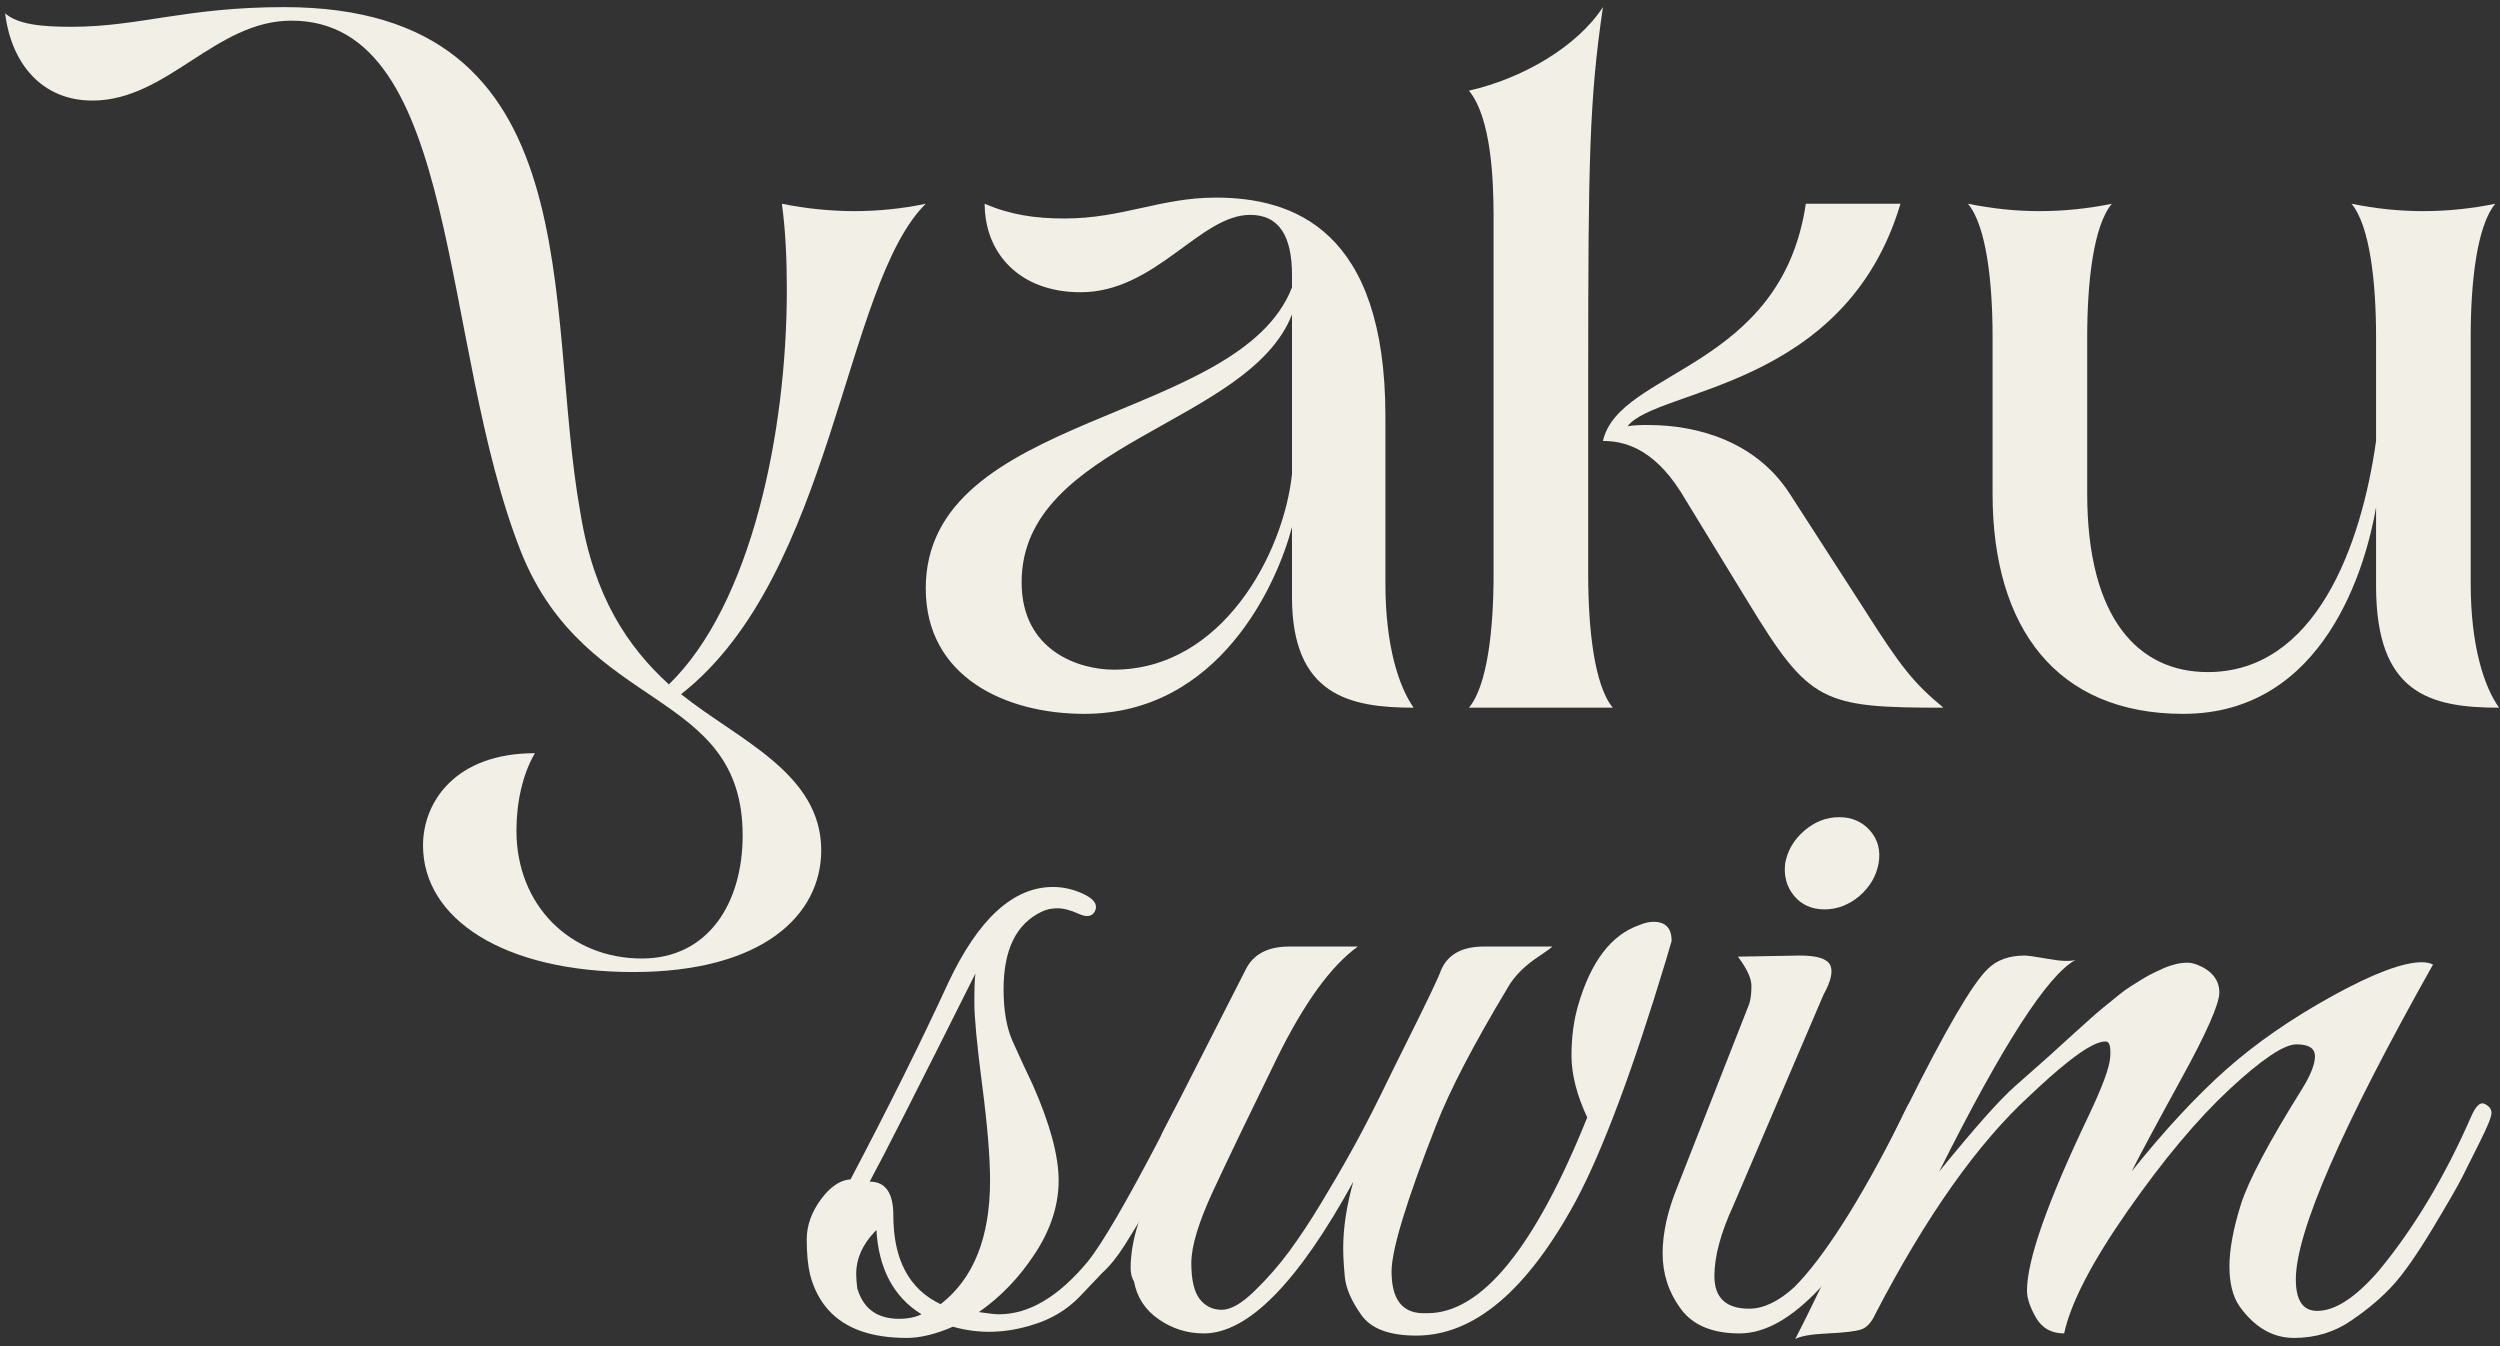
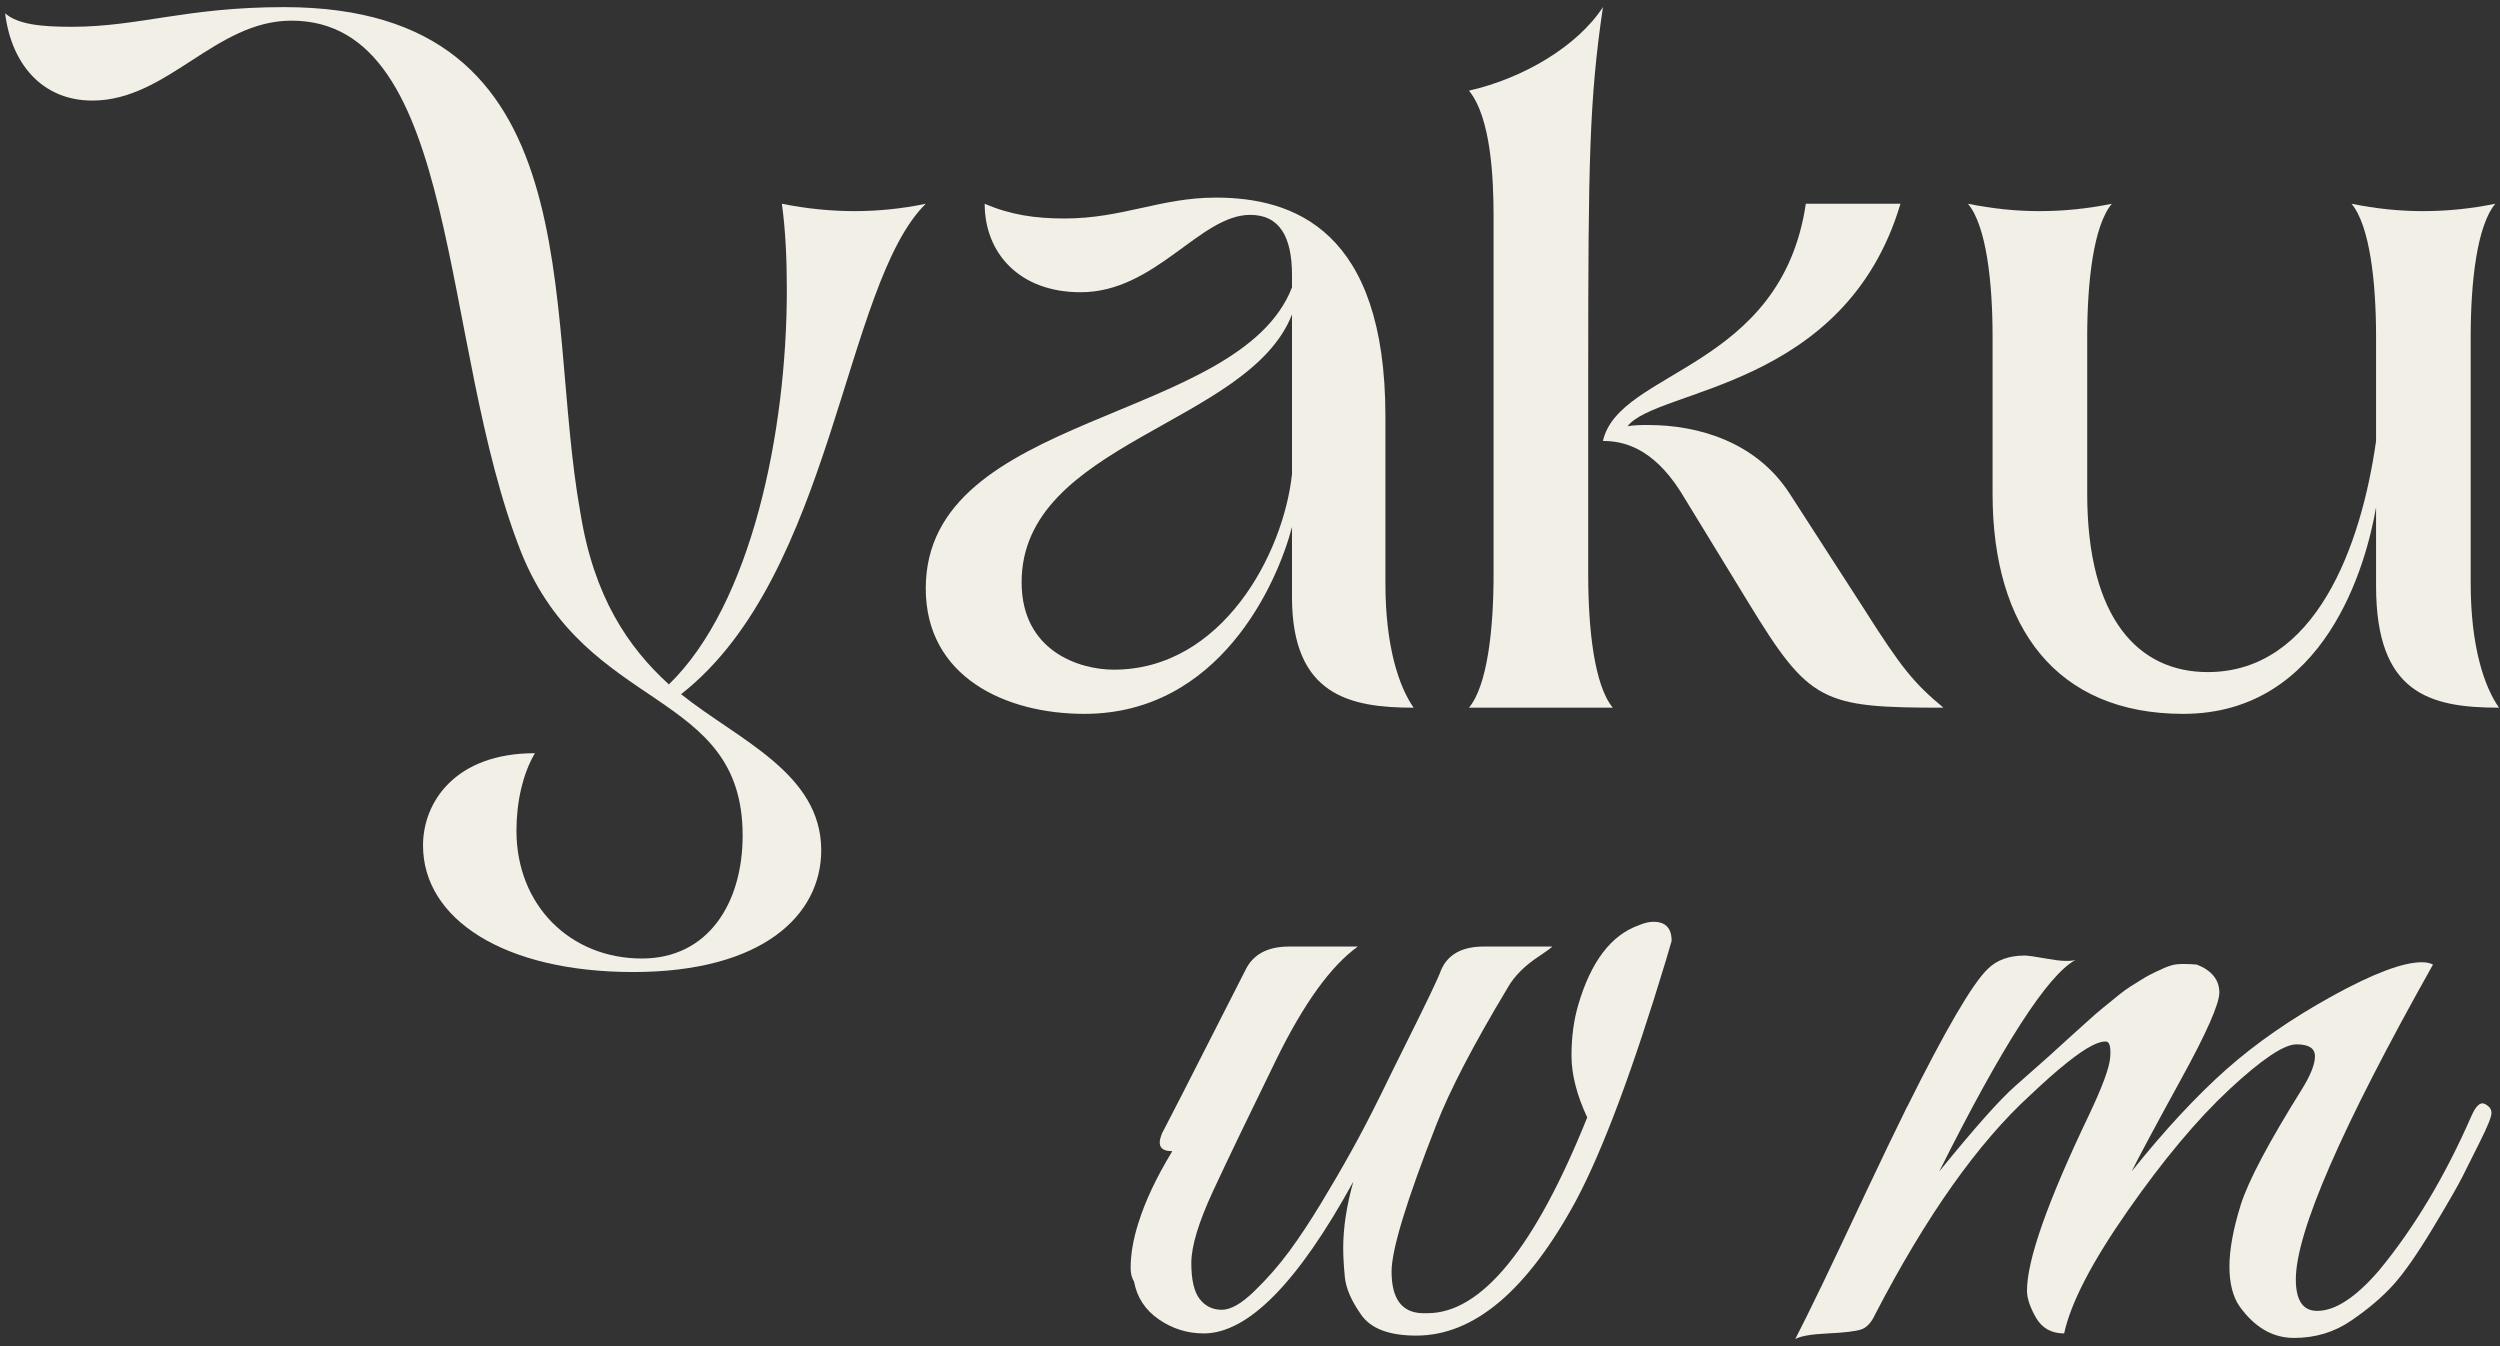
<svg xmlns="http://www.w3.org/2000/svg" width="169" height="91" viewBox="0 0 169 91" fill="none">
  <rect x="0" y="0" width="169" height="91" fill="#333333" stroke="none" />
  <g clip-path="url(#clip0_84_320)">
    <path d="M46.042 46.926C56.348 38.865 57.016 19.258 62.581 13.774C60.999 14.109 59.342 14.272 57.759 14.272C56.177 14.272 54.52 14.109 52.855 13.774C53.108 15.602 53.19 17.601 53.19 19.592C53.19 29.229 50.782 40.864 45.217 46.265C42.475 43.769 40.142 40.366 39.229 34.63C36.739 20.84 40.232 0.482 19.204 0.482C12.562 0.482 9.404 1.812 4.834 1.812C2.754 1.812 1.179 1.641 0.347 0.898C0.763 4.301 2.836 6.798 6.246 6.798C11.314 6.798 14.553 1.396 19.702 1.396C31.174 1.396 29.673 23.329 35.246 37.372C39.645 48.257 50.203 46.511 50.203 56.481C50.203 61.051 47.87 64.795 43.389 64.795C38.567 64.795 34.912 61.222 34.912 56.154C34.912 54.238 35.328 52.328 36.16 50.916C30.758 50.916 28.596 54.238 28.596 57.15C28.596 62.136 34.08 65.709 42.802 65.709C51.525 65.709 55.515 61.883 55.515 57.477C55.515 52.246 49.868 50.002 46.042 46.926Z" fill="#F2EFE7" />
    <path d="M93.654 39.452V28.151C93.654 15.52 87.421 13.358 82.19 13.358C78.452 13.358 75.874 14.77 71.966 14.77C69.975 14.77 68.31 14.525 66.564 13.774C66.564 17.096 68.897 19.755 73.051 19.755C78.118 19.755 81.112 14.525 84.515 14.525C86.507 14.525 87.339 16.018 87.339 18.596V19.428C83.765 28.649 62.581 27.817 62.581 39.779C62.581 45.767 67.983 48.257 73.296 48.257C82.435 48.257 86.343 39.452 87.339 35.626V40.366C87.339 47.008 91.247 47.84 95.564 47.84C94.568 46.429 93.654 43.687 93.654 39.452ZM87.339 32.052C86.759 37.453 82.606 45.27 75.294 45.27C72.969 45.27 69.061 44.022 69.061 39.363C69.061 29.897 84.434 28.731 87.339 21.256V32.052Z" fill="#F2EFE7" />
    <path d="M125.975 41.109L120.99 33.382C118.746 29.897 114.845 28.731 111.434 28.731C110.937 28.731 110.521 28.731 110.023 28.812C112.014 26.242 124.734 26.323 128.472 13.774H122.074C120.41 24.994 109.443 24.994 108.358 29.808C109.688 29.808 111.687 30.224 113.597 33.218L118.166 40.693C122.32 47.506 123.152 47.84 131.377 47.84C129.386 46.184 128.553 45.181 125.975 41.109ZM99.301 47.84H109.027C107.779 46.347 107.363 42.521 107.363 38.865V25.157C107.363 10.787 107.444 6.716 108.358 0.482C106.62 3.142 102.964 5.297 99.301 6.129C100.802 7.957 100.965 12.11 100.965 14.607V38.865C100.965 42.521 100.549 46.347 99.301 47.84Z" fill="#F2EFE7" />
    <path d="M167.019 39.452V22.75C167.019 19.094 167.435 15.268 168.684 13.774C167.019 14.109 165.444 14.272 163.78 14.272C162.205 14.272 160.622 14.109 158.965 13.774C160.206 15.268 160.622 19.094 160.622 22.75V29.808C159.626 36.874 156.55 45.433 149.239 45.433C144.588 45.433 141.096 41.859 141.096 33.382V22.75C141.096 19.094 141.512 15.268 142.76 13.774C141.096 14.109 139.52 14.272 137.856 14.272C136.281 14.272 134.698 14.109 133.034 13.774C134.282 15.268 134.698 19.094 134.698 22.75V33.382C134.698 42.439 139.023 48.257 147.582 48.257C157.219 48.257 159.961 38.122 160.622 34.296V39.615C160.622 46.845 164.196 47.84 168.936 47.84C167.933 46.429 167.019 43.687 167.019 39.452Z" fill="#F2EFE7" />
-     <path d="M79.775 74.93C79.522 74.93 79.344 75.064 79.247 75.316C78.995 75.807 78.749 76.282 78.504 76.743C76.164 81.23 74.507 84.076 73.541 85.272C71.564 87.657 69.558 88.846 67.537 88.846C67.277 88.846 66.824 88.794 66.17 88.698C67.634 87.68 68.904 86.365 69.967 84.737C71.03 83.118 71.564 81.468 71.564 79.796C71.564 78.125 70.978 75.97 69.818 73.34C69.306 72.27 68.853 71.282 68.444 70.368C68.043 69.462 67.842 68.295 67.842 66.876C67.842 64.186 68.704 62.44 70.42 61.63C70.732 61.474 71.082 61.4 71.49 61.4C71.899 61.4 72.374 61.526 72.932 61.779C73.489 62.032 73.86 61.957 74.039 61.556C74.21 61.147 73.957 60.783 73.273 60.449C72.59 60.122 71.891 59.959 71.186 59.959C68.496 59.959 66.141 62.113 64.112 66.415C62.292 70.368 60.085 74.811 57.499 79.722C56.786 79.774 56.117 80.227 55.486 81.089C54.854 81.951 54.535 82.85 54.535 83.786C54.535 84.722 54.609 85.525 54.765 86.186C55.278 88.096 56.429 89.366 58.227 89.99C58.235 89.99 58.242 89.998 58.25 89.998C59.119 90.295 60.137 90.444 61.303 90.444C62.21 90.444 63.25 90.191 64.417 89.686C66.192 90.191 68.013 90.139 69.893 89.53C71.059 89.173 72.07 88.571 72.932 87.709L74.529 86.03C75.034 85.577 75.54 84.945 76.052 84.135C76.394 83.593 76.691 83.095 76.959 82.664C77.078 82.456 77.197 82.256 77.308 82.077C77.635 81.52 78.029 80.785 78.482 79.878C78.943 78.964 79.27 78.266 79.47 77.783C79.671 77.3 79.894 76.825 80.117 76.341C80.347 75.859 80.458 75.569 80.458 75.465C80.458 75.064 80.236 74.885 79.775 74.93ZM60.769 89.151C60.122 89.151 59.587 89.017 59.141 88.757C58.577 88.423 58.183 87.865 57.953 87.1C57.908 86.743 57.878 86.416 57.878 86.112C57.878 85.109 58.287 84.173 59.089 83.311C59.141 83.259 59.193 83.199 59.245 83.147C59.401 85.778 60.412 87.68 62.292 88.846C61.883 89.047 61.378 89.151 60.769 89.151ZM63.585 88.162C61.452 87.152 60.39 85.146 60.39 82.159C60.39 80.636 59.855 79.878 58.792 79.878C59.706 78.199 62.084 73.511 65.94 65.806C65.888 66.163 65.866 66.824 65.866 67.79C65.866 68.756 66.037 70.598 66.393 73.34C66.75 76.074 66.928 78.229 66.928 79.796C66.928 83.653 65.814 86.439 63.585 88.162Z" fill="#F2EFE7" />
    <path d="M111.784 62.314C111.479 62.314 111.152 62.388 110.795 62.544C108.923 63.198 107.549 64.996 106.687 67.938C106.389 68.956 106.233 70.093 106.233 71.364C106.233 72.634 106.59 74.023 107.296 75.539C103.752 84.358 100.148 88.772 96.5 88.772H96.121C94.754 88.72 94.07 87.784 94.07 85.956C94.07 84.485 95.081 81.163 97.109 76C98.023 73.667 99.621 70.598 101.902 66.802C102.355 65.984 103.09 65.256 104.108 64.595C104.562 64.29 104.837 64.09 104.941 63.986H100.304C98.833 63.986 97.867 64.52 97.414 65.583C97.265 66.036 96.448 67.738 94.984 70.672C94.576 71.49 94.018 72.612 93.312 74.061C92.599 75.502 91.938 76.772 91.329 77.857C90.727 78.949 90.051 80.101 89.315 81.32C88.579 82.538 87.859 83.63 87.153 84.589C86.439 85.555 85.652 86.454 84.79 87.286C83.928 88.125 83.2 88.541 82.591 88.541C81.981 88.541 81.484 88.304 81.105 87.821C80.726 87.338 80.533 86.528 80.533 85.384C80.533 84.24 81.03 82.612 82.019 80.48C83.007 78.355 84.426 75.405 86.276 71.624C88.126 67.849 89.961 65.301 91.789 63.986H87.153C85.682 63.986 84.694 64.52 84.188 65.583C83.832 66.289 82.412 69.082 79.931 73.942L78.556 76.609C78.534 76.653 78.519 76.698 78.504 76.743C78.237 77.463 78.474 77.82 79.247 77.82C78.177 79.581 77.412 81.201 76.959 82.664C76.602 83.771 76.431 84.797 76.431 85.725C76.431 86.082 76.505 86.387 76.662 86.639C76.862 87.709 77.419 88.556 78.333 89.188C79.247 89.819 80.258 90.139 81.372 90.139C84.359 90.139 87.732 86.721 91.485 79.878C91.031 81.498 90.801 82.991 90.801 84.358C90.801 84.916 90.838 85.577 90.912 86.335C90.987 87.1 91.358 87.947 92.02 88.883C92.673 89.819 93.914 90.287 95.742 90.287C99.643 90.287 103.239 87.249 106.538 81.163C108.366 77.723 110.387 72.3 112.623 64.899L113.002 63.607C113.002 62.745 112.594 62.314 111.784 62.314Z" fill="#F2EFE7" />
-     <path d="M126.421 56.154C125.886 55.545 125.188 55.241 124.326 55.241C123.464 55.241 122.684 55.545 121.971 56.154C121.265 56.764 120.834 57.499 120.678 58.361C120.574 59.223 120.782 59.959 121.287 60.568C121.792 61.17 122.476 61.474 123.338 61.474C124.2 61.474 124.987 61.17 125.7 60.568C126.406 59.959 126.837 59.223 126.993 58.361C127.142 57.499 126.949 56.764 126.421 56.154ZM129.497 74.856C129.304 74.692 129.237 74.521 129.044 74.67L129.014 74.64C128.91 74.893 128.71 75.22 128.531 75.621C125.641 81.401 123.159 85.146 121.287 87.018C120.224 87.984 119.206 88.467 118.248 88.467C116.673 88.467 115.893 87.731 115.893 86.26C115.893 84.945 116.316 83.348 117.185 81.468L123.263 67.255C123.769 66.341 123.925 65.672 123.724 65.241C123.516 64.81 122.832 64.595 121.666 64.595L117.483 64.669C118.092 65.479 118.397 66.14 118.397 66.645C118.397 67.151 118.345 67.559 118.248 67.864L113.381 80.257C112.72 81.877 112.393 83.37 112.393 84.737C112.393 86.104 112.794 87.353 113.612 88.467C114.421 89.582 115.751 90.139 117.602 90.139C119.333 90.139 121.161 89.099 123.1 87.003C123.1 87.003 123.1 86.996 123.107 86.996C123.234 86.862 123.367 86.714 123.494 86.565C124.252 85.703 125.099 84.477 126.042 82.88C126.978 81.282 127.61 80.131 127.944 79.418C128.271 78.712 128.635 77.909 129.044 77.025C129.445 76.141 129.653 75.576 129.653 75.353C129.653 75.13 129.601 74.96 129.497 74.856Z" fill="#F2EFE7" />
-     <path d="M167.971 74.625C167.666 74.477 167.361 74.759 167.057 75.465C165.281 79.522 163.208 82.991 160.823 85.882C159.248 87.709 157.858 88.616 156.64 88.616C155.681 88.616 155.198 87.91 155.198 86.491C155.198 83.296 158.289 76.2 164.471 65.204C164.27 65.1 164.018 65.048 163.713 65.048C162.443 65.048 160.429 65.806 157.665 67.329C154.908 68.852 152.508 70.509 150.48 72.307C148.452 74.112 146.327 76.401 144.098 79.187C144.603 78.177 145.717 76.096 147.441 72.954C149.165 69.818 150.027 67.864 150.027 67.099C150.027 66.244 149.522 65.605 148.504 65.204C148.14 65.093 148.065 65.063 147.671 65.085C147.248 65.108 146.951 65.212 146.72 65.278C146.497 65.345 146.185 65.479 145.658 65.732C145.13 65.984 144.781 66.207 144.514 66.378C144.246 66.549 143.845 66.772 143.332 67.18C142.827 67.582 142.433 67.901 142.158 68.132C141.876 68.354 141.475 68.711 140.94 69.194C140.412 69.677 140.004 70.041 139.721 70.294C139.446 70.546 139.052 70.903 138.547 71.364C138.042 71.817 137.262 72.5 136.229 73.414C135.189 74.328 133.48 76.252 131.095 79.187C135.352 70.672 138.421 65.91 140.293 64.9C139.892 64.996 139.268 64.974 138.436 64.818C137.596 64.669 137.076 64.595 136.875 64.595C135.806 64.595 134.973 64.9 134.364 65.509C133.331 66.504 131.518 69.61 128.918 74.833H128.91C128.078 76.527 127.157 78.437 126.154 80.562C124.943 83.14 123.925 85.287 123.107 86.996C123.1 86.996 123.1 87.003 123.1 87.003C122.372 88.512 121.792 89.686 121.361 90.518C121.718 90.317 122.454 90.191 123.568 90.139C124.683 90.087 125.433 89.998 125.812 89.871C126.191 89.745 126.51 89.403 126.763 88.846C130.211 82.204 133.703 77.263 137.254 74.023C139.127 72.248 140.524 71.133 141.438 70.672C141.839 70.472 142.158 70.383 142.389 70.412C142.611 70.435 142.701 70.791 142.649 71.475C142.604 72.159 142.121 73.466 141.207 75.391C138.421 81.216 137.024 85.176 137.024 87.249C137.024 87.754 137.225 88.363 137.633 89.076C138.042 89.782 138.674 90.139 139.535 90.139C139.989 88.058 141.423 85.302 143.83 81.855C146.237 78.407 148.533 75.665 150.71 73.637C152.887 71.616 154.396 70.598 155.235 70.598C156.075 70.598 156.491 70.866 156.491 71.401C156.491 71.936 156.209 72.649 155.651 73.563C153.37 77.211 151.973 79.848 151.468 81.468C150.963 83.095 150.71 84.477 150.71 85.614C150.71 86.751 150.941 87.657 151.394 88.311C152.412 89.73 153.638 90.444 155.079 90.444C156.521 90.444 157.821 90.05 158.958 89.262C160.102 88.482 161.038 87.68 161.774 86.87C162.509 86.06 163.394 84.789 164.434 83.066C165.474 81.342 166.143 80.175 166.447 79.573C166.752 78.964 167.161 78.154 167.666 77.136C168.171 76.126 168.424 75.495 168.424 75.234C168.424 74.974 168.275 74.781 167.971 74.625Z" fill="#F2EFE7" />
+     <path d="M167.971 74.625C167.666 74.477 167.361 74.759 167.057 75.465C165.281 79.522 163.208 82.991 160.823 85.882C159.248 87.709 157.858 88.616 156.64 88.616C155.681 88.616 155.198 87.91 155.198 86.491C155.198 83.296 158.289 76.2 164.471 65.204C164.27 65.1 164.018 65.048 163.713 65.048C162.443 65.048 160.429 65.806 157.665 67.329C154.908 68.852 152.508 70.509 150.48 72.307C148.452 74.112 146.327 76.401 144.098 79.187C144.603 78.177 145.717 76.096 147.441 72.954C149.165 69.818 150.027 67.864 150.027 67.099C150.027 66.244 149.522 65.605 148.504 65.204C147.248 65.108 146.951 65.212 146.72 65.278C146.497 65.345 146.185 65.479 145.658 65.732C145.13 65.984 144.781 66.207 144.514 66.378C144.246 66.549 143.845 66.772 143.332 67.18C142.827 67.582 142.433 67.901 142.158 68.132C141.876 68.354 141.475 68.711 140.94 69.194C140.412 69.677 140.004 70.041 139.721 70.294C139.446 70.546 139.052 70.903 138.547 71.364C138.042 71.817 137.262 72.5 136.229 73.414C135.189 74.328 133.48 76.252 131.095 79.187C135.352 70.672 138.421 65.91 140.293 64.9C139.892 64.996 139.268 64.974 138.436 64.818C137.596 64.669 137.076 64.595 136.875 64.595C135.806 64.595 134.973 64.9 134.364 65.509C133.331 66.504 131.518 69.61 128.918 74.833H128.91C128.078 76.527 127.157 78.437 126.154 80.562C124.943 83.14 123.925 85.287 123.107 86.996C123.1 86.996 123.1 87.003 123.1 87.003C122.372 88.512 121.792 89.686 121.361 90.518C121.718 90.317 122.454 90.191 123.568 90.139C124.683 90.087 125.433 89.998 125.812 89.871C126.191 89.745 126.51 89.403 126.763 88.846C130.211 82.204 133.703 77.263 137.254 74.023C139.127 72.248 140.524 71.133 141.438 70.672C141.839 70.472 142.158 70.383 142.389 70.412C142.611 70.435 142.701 70.791 142.649 71.475C142.604 72.159 142.121 73.466 141.207 75.391C138.421 81.216 137.024 85.176 137.024 87.249C137.024 87.754 137.225 88.363 137.633 89.076C138.042 89.782 138.674 90.139 139.535 90.139C139.989 88.058 141.423 85.302 143.83 81.855C146.237 78.407 148.533 75.665 150.71 73.637C152.887 71.616 154.396 70.598 155.235 70.598C156.075 70.598 156.491 70.866 156.491 71.401C156.491 71.936 156.209 72.649 155.651 73.563C153.37 77.211 151.973 79.848 151.468 81.468C150.963 83.095 150.71 84.477 150.71 85.614C150.71 86.751 150.941 87.657 151.394 88.311C152.412 89.73 153.638 90.444 155.079 90.444C156.521 90.444 157.821 90.05 158.958 89.262C160.102 88.482 161.038 87.68 161.774 86.87C162.509 86.06 163.394 84.789 164.434 83.066C165.474 81.342 166.143 80.175 166.447 79.573C166.752 78.964 167.161 78.154 167.666 77.136C168.171 76.126 168.424 75.495 168.424 75.234C168.424 74.974 168.275 74.781 167.971 74.625Z" fill="#F2EFE7" />
  </g>
  <defs>
    <clipPath id="clip0_84_320">
      <rect width="168.59" height="90.035" fill="white" transform="translate(0.347 0.482)" />
    </clipPath>
  </defs>
</svg>